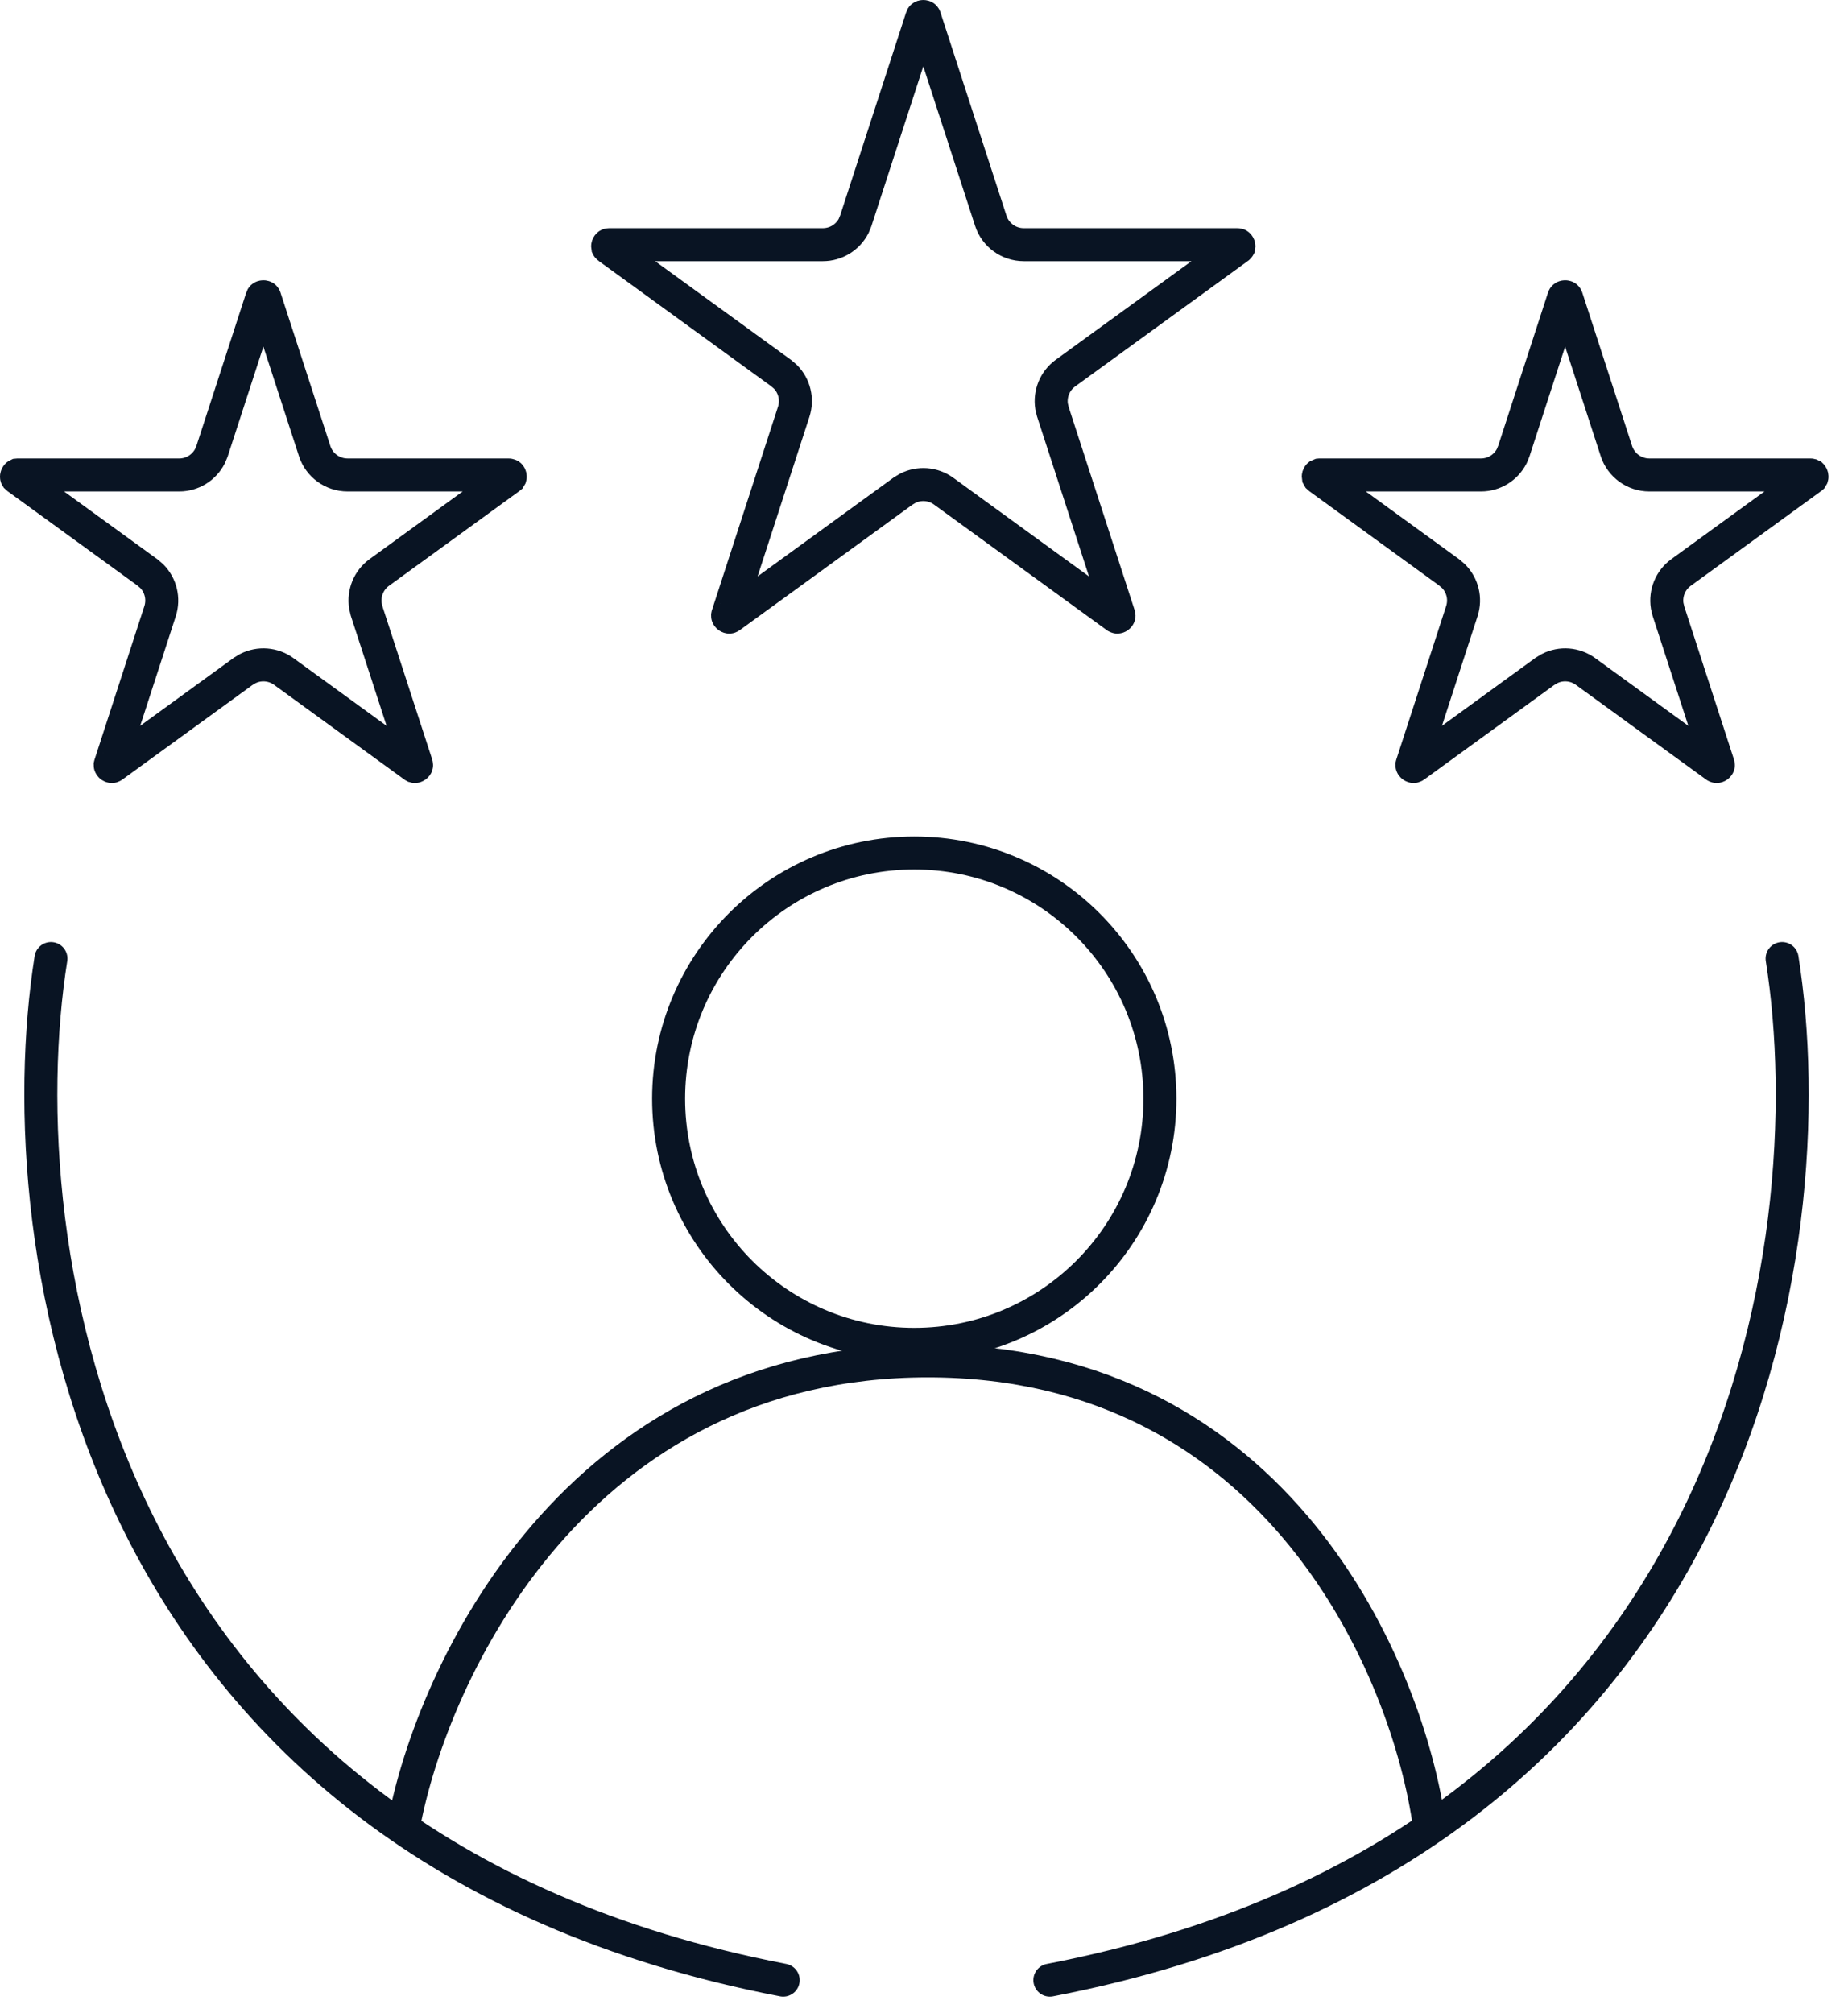
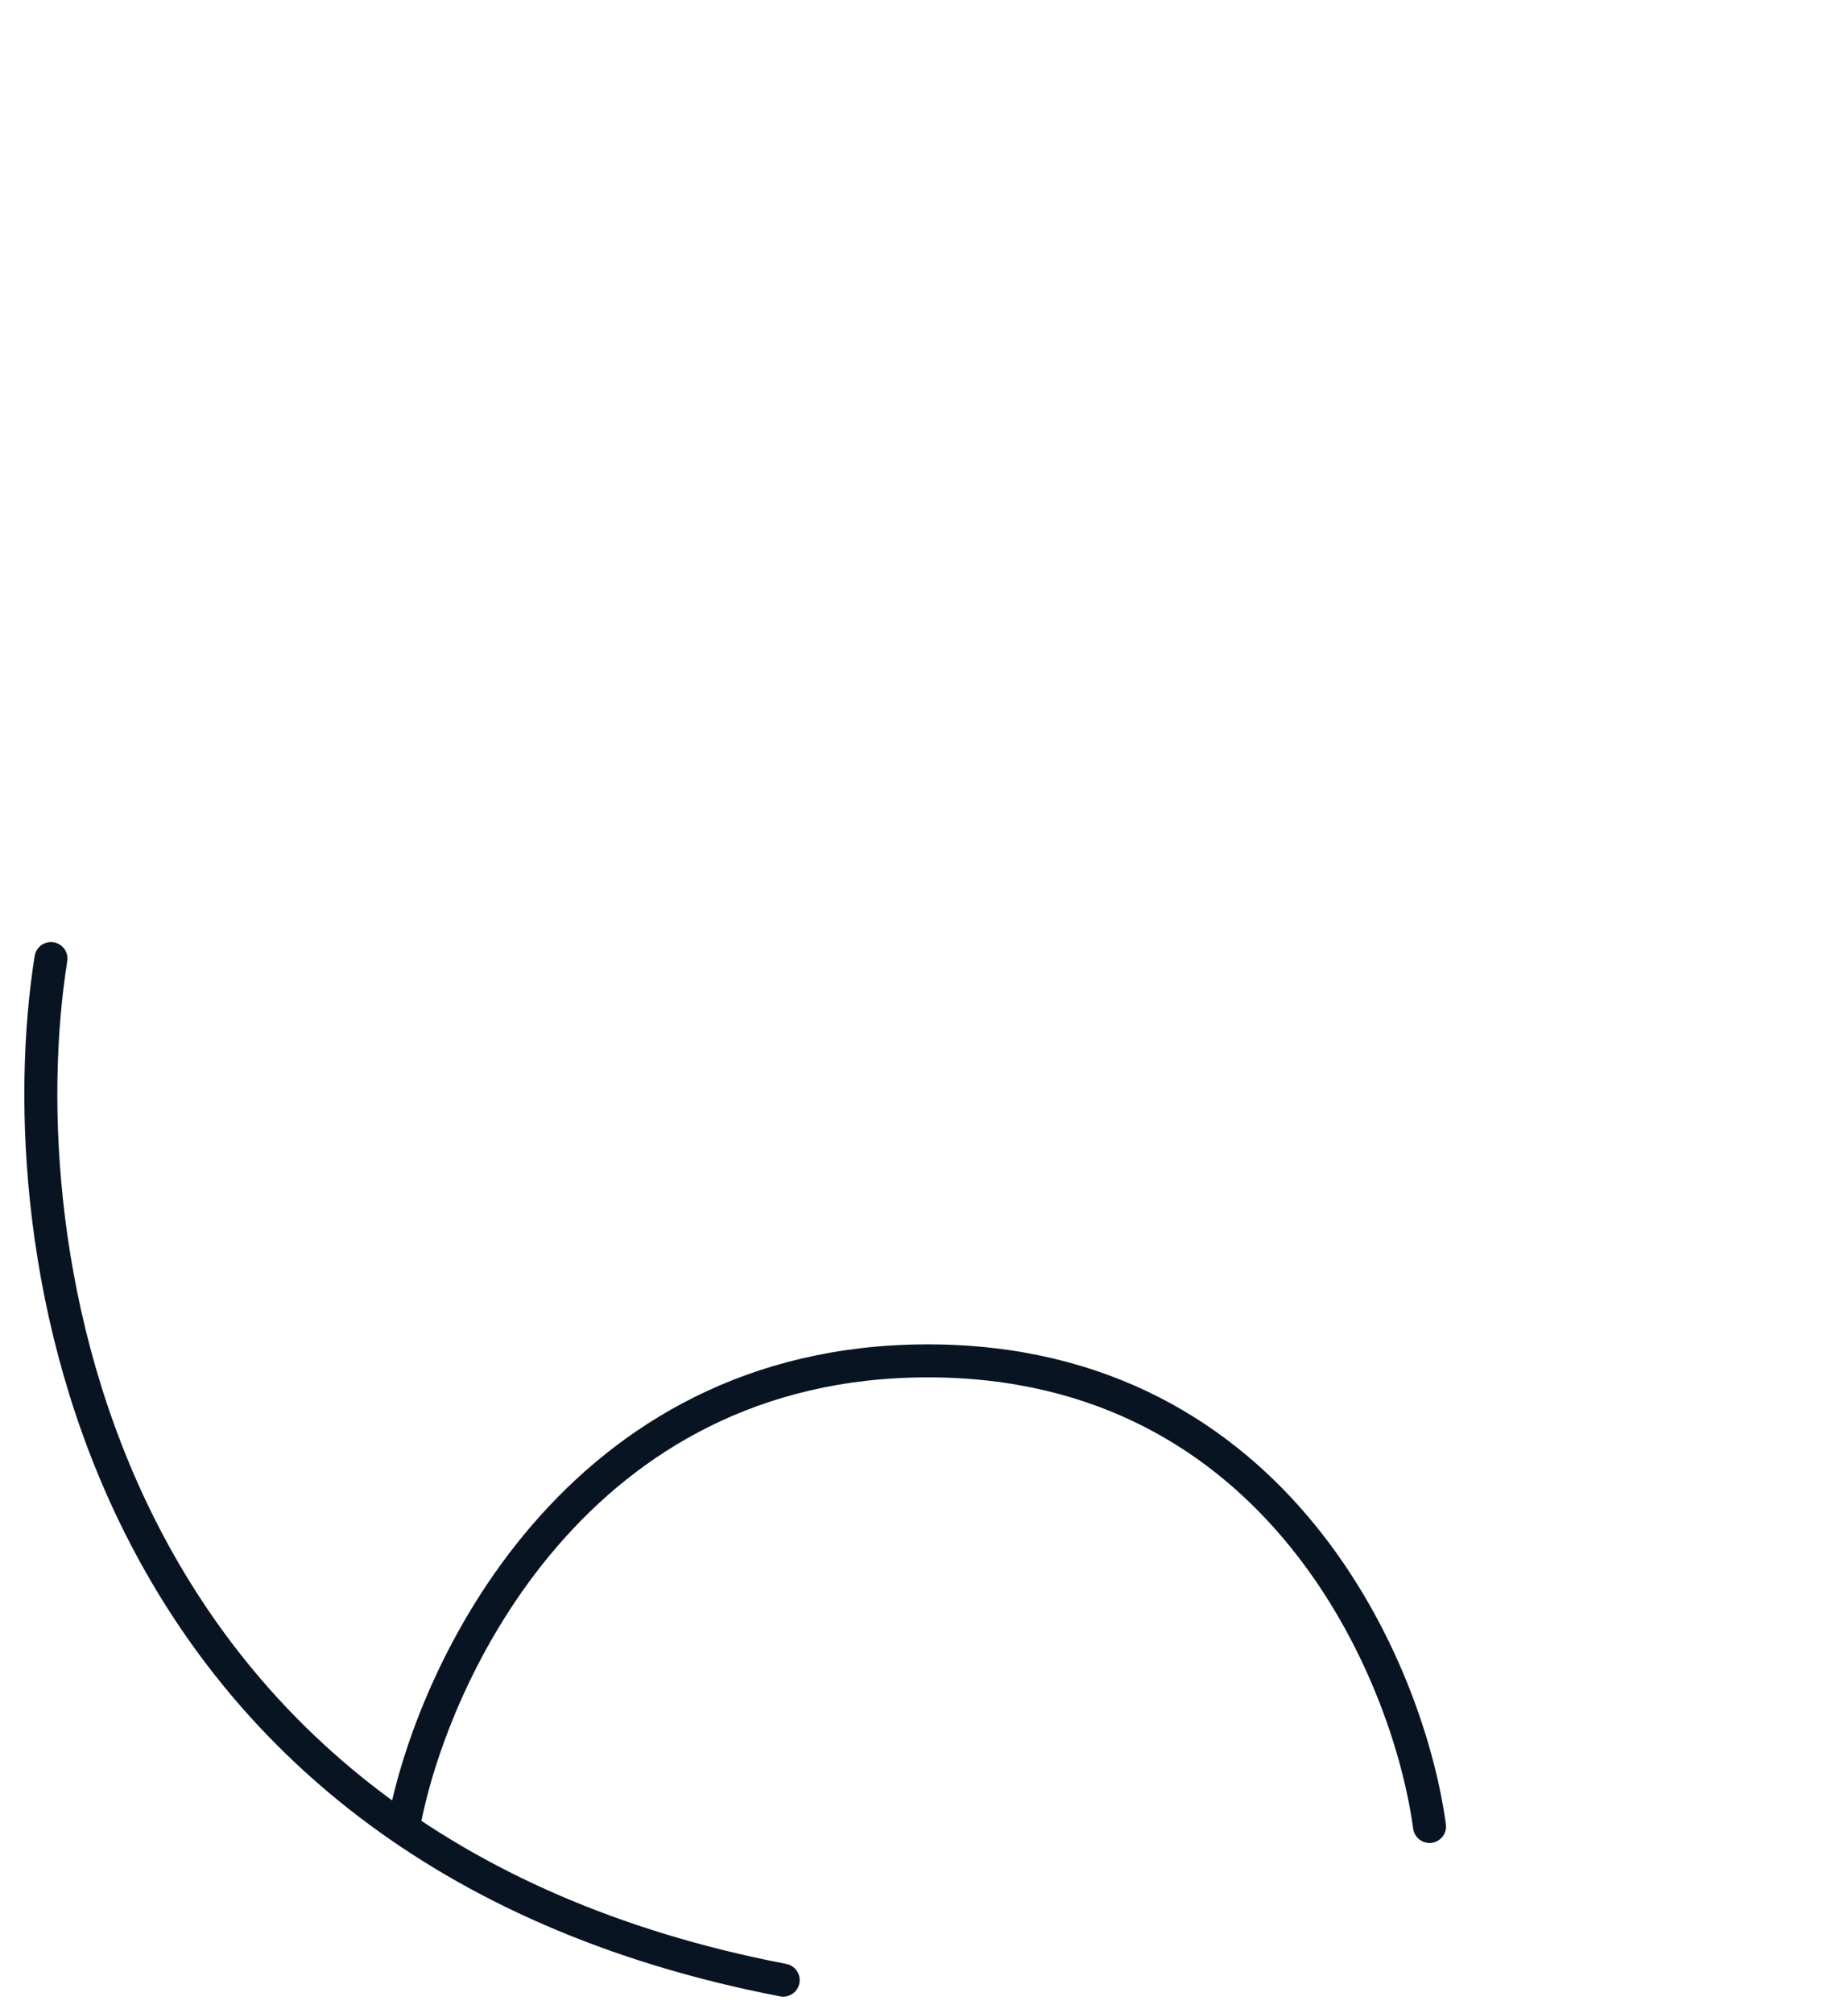
<svg xmlns="http://www.w3.org/2000/svg" width="56" height="61" viewBox="0 0 56 61" fill="none">
-   <path d="M28.009 0.508C28.011 0.509 28.013 0.511 28.015 0.514L28.024 0.533L30.024 6.69C30.165 7.122 30.568 7.414 31.021 7.414H37.495C37.507 7.414 37.514 7.416 37.517 7.417C37.519 7.418 37.522 7.419 37.523 7.421C37.528 7.424 37.536 7.433 37.541 7.447C37.546 7.462 37.544 7.473 37.543 7.479C37.542 7.481 37.541 7.483 37.539 7.485L37.523 7.501L32.286 11.306C31.965 11.539 31.807 11.931 31.866 12.315L31.905 12.477L33.905 18.635C33.909 18.646 33.91 18.653 33.91 18.656C33.91 18.659 33.909 18.662 33.908 18.664C33.906 18.669 33.901 18.68 33.889 18.689C33.877 18.697 33.865 18.7 33.859 18.7C33.857 18.7 33.854 18.7 33.852 18.699L33.832 18.689L28.595 14.883C28.273 14.649 27.852 14.621 27.506 14.796L27.362 14.883L22.125 18.689C22.115 18.696 22.108 18.698 22.105 18.699C22.103 18.7 22.101 18.7 22.099 18.7C22.093 18.7 22.082 18.697 22.069 18.689C22.057 18.68 22.051 18.669 22.049 18.664C22.048 18.662 22.048 18.659 22.048 18.656L22.052 18.635L24.052 12.477C24.174 12.1 24.073 11.69 23.799 11.415L23.672 11.306L18.434 7.501C18.424 7.494 18.42 7.488 18.418 7.485C18.416 7.483 18.415 7.481 18.414 7.479C18.413 7.473 18.411 7.462 18.416 7.447C18.421 7.433 18.429 7.424 18.434 7.421C18.436 7.419 18.438 7.418 18.44 7.417C18.443 7.416 18.45 7.414 18.462 7.414H24.936C25.333 7.414 25.691 7.191 25.868 6.846L25.933 6.69L27.933 0.533C27.936 0.522 27.941 0.516 27.942 0.514C27.944 0.511 27.946 0.509 27.948 0.508C27.953 0.505 27.963 0.5 27.979 0.5C27.994 0.5 28.004 0.505 28.009 0.508Z" stroke="#091423" stroke-linecap="round" />
-   <path d="M8.012 9C8.014 9.001 8.016 9.003 8.018 9.006L8.026 9.025L9.535 13.668C9.675 14.1 10.078 14.392 10.532 14.392H15.414C15.426 14.392 15.433 14.393 15.435 14.394C15.438 14.395 15.44 14.397 15.442 14.398C15.447 14.402 15.454 14.41 15.459 14.425C15.464 14.439 15.463 14.451 15.461 14.457C15.46 14.459 15.46 14.461 15.458 14.464L15.441 14.478L11.492 17.347C11.171 17.581 11.014 17.973 11.073 18.356L11.111 18.519L12.62 23.162C12.624 23.173 12.624 23.18 12.624 23.183C12.624 23.186 12.624 23.189 12.623 23.191C12.621 23.197 12.615 23.207 12.602 23.216C12.59 23.224 12.579 23.227 12.573 23.227C12.571 23.227 12.568 23.227 12.565 23.226L12.547 23.216L8.598 20.346C8.276 20.113 7.855 20.084 7.509 20.259L7.365 20.346L3.416 23.216C3.406 23.223 3.399 23.226 3.396 23.226C3.394 23.227 3.391 23.227 3.389 23.227C3.383 23.227 3.372 23.224 3.359 23.216C3.347 23.207 3.342 23.197 3.34 23.191C3.339 23.189 3.338 23.186 3.338 23.183L3.343 23.162L4.851 18.519C4.973 18.141 4.871 17.732 4.598 17.457L4.47 17.347L0.521 14.478C0.511 14.471 0.507 14.466 0.505 14.464C0.503 14.461 0.502 14.459 0.501 14.457C0.499 14.451 0.498 14.439 0.503 14.425C0.508 14.41 0.516 14.402 0.521 14.398C0.522 14.397 0.525 14.395 0.527 14.394L0.549 14.392H5.431C5.828 14.392 6.185 14.168 6.362 13.823L6.427 13.668L7.936 9.025C7.939 9.014 7.944 9.008 7.945 9.006C7.947 9.003 7.949 9.001 7.951 9C7.956 8.997 7.966 8.992 7.981 8.992C7.997 8.992 8.007 8.997 8.012 9Z" stroke="#091423" stroke-linecap="round" />
-   <path d="M47.459 9C47.461 9.001 47.463 9.003 47.465 9.006L47.474 9.025L48.982 13.668C49.123 14.1 49.526 14.392 49.98 14.392H54.861C54.873 14.392 54.88 14.393 54.883 14.394C54.886 14.395 54.888 14.397 54.89 14.398C54.894 14.402 54.901 14.41 54.906 14.425C54.911 14.439 54.91 14.451 54.908 14.457C54.907 14.459 54.907 14.461 54.905 14.464L54.889 14.478L50.94 17.347C50.618 17.581 50.461 17.973 50.52 18.356L50.559 18.519L52.067 23.162C52.071 23.173 52.071 23.18 52.071 23.183C52.071 23.186 52.071 23.189 52.07 23.191C52.068 23.197 52.062 23.207 52.05 23.216C52.038 23.224 52.026 23.227 52.02 23.227C52.018 23.227 52.015 23.227 52.013 23.226L51.994 23.216L48.045 20.346C47.724 20.113 47.302 20.084 46.956 20.259L46.812 20.346L42.863 23.216C42.853 23.223 42.846 23.226 42.844 23.226C42.841 23.227 42.838 23.227 42.836 23.227C42.83 23.227 42.819 23.224 42.807 23.216C42.794 23.207 42.789 23.197 42.787 23.191C42.786 23.189 42.785 23.186 42.785 23.183L42.79 23.162L44.298 18.519C44.421 18.141 44.319 17.732 44.045 17.457L43.917 17.347L39.968 14.478C39.958 14.471 39.954 14.466 39.952 14.464C39.95 14.461 39.949 14.459 39.948 14.457C39.947 14.451 39.946 14.439 39.95 14.425C39.955 14.41 39.963 14.402 39.968 14.398C39.97 14.397 39.972 14.395 39.975 14.394L39.996 14.392H44.878C45.275 14.392 45.632 14.168 45.81 13.823L45.874 13.668L47.383 9.025C47.386 9.014 47.391 9.008 47.393 9.006C47.394 9.003 47.396 9.001 47.398 9C47.403 8.997 47.414 8.992 47.429 8.992C47.444 8.992 47.454 8.997 47.459 9Z" stroke="#091423" stroke-linecap="round" />
  <path d="M1.544 29.045C0.174 37.674 2.694 55.946 23.733 60" stroke="#091423" stroke-linecap="round" />
-   <path d="M54.003 29.045C55.373 37.674 52.853 55.946 31.814 60" stroke="#091423" stroke-linecap="round" />
  <path d="M12.227 55.343C13.095 50.641 17.487 41.235 28.116 41.235C38.745 41.235 42.68 50.641 43.319 55.343" stroke="#091423" stroke-linecap="round" />
-   <path d="M27.705 25.847C31.816 25.847 35.149 29.18 35.149 33.291C35.149 37.402 31.816 40.735 27.705 40.735C23.594 40.735 20.261 37.402 20.261 33.291C20.261 29.18 23.594 25.847 27.705 25.847Z" stroke="#091423" stroke-linecap="round" />
</svg>